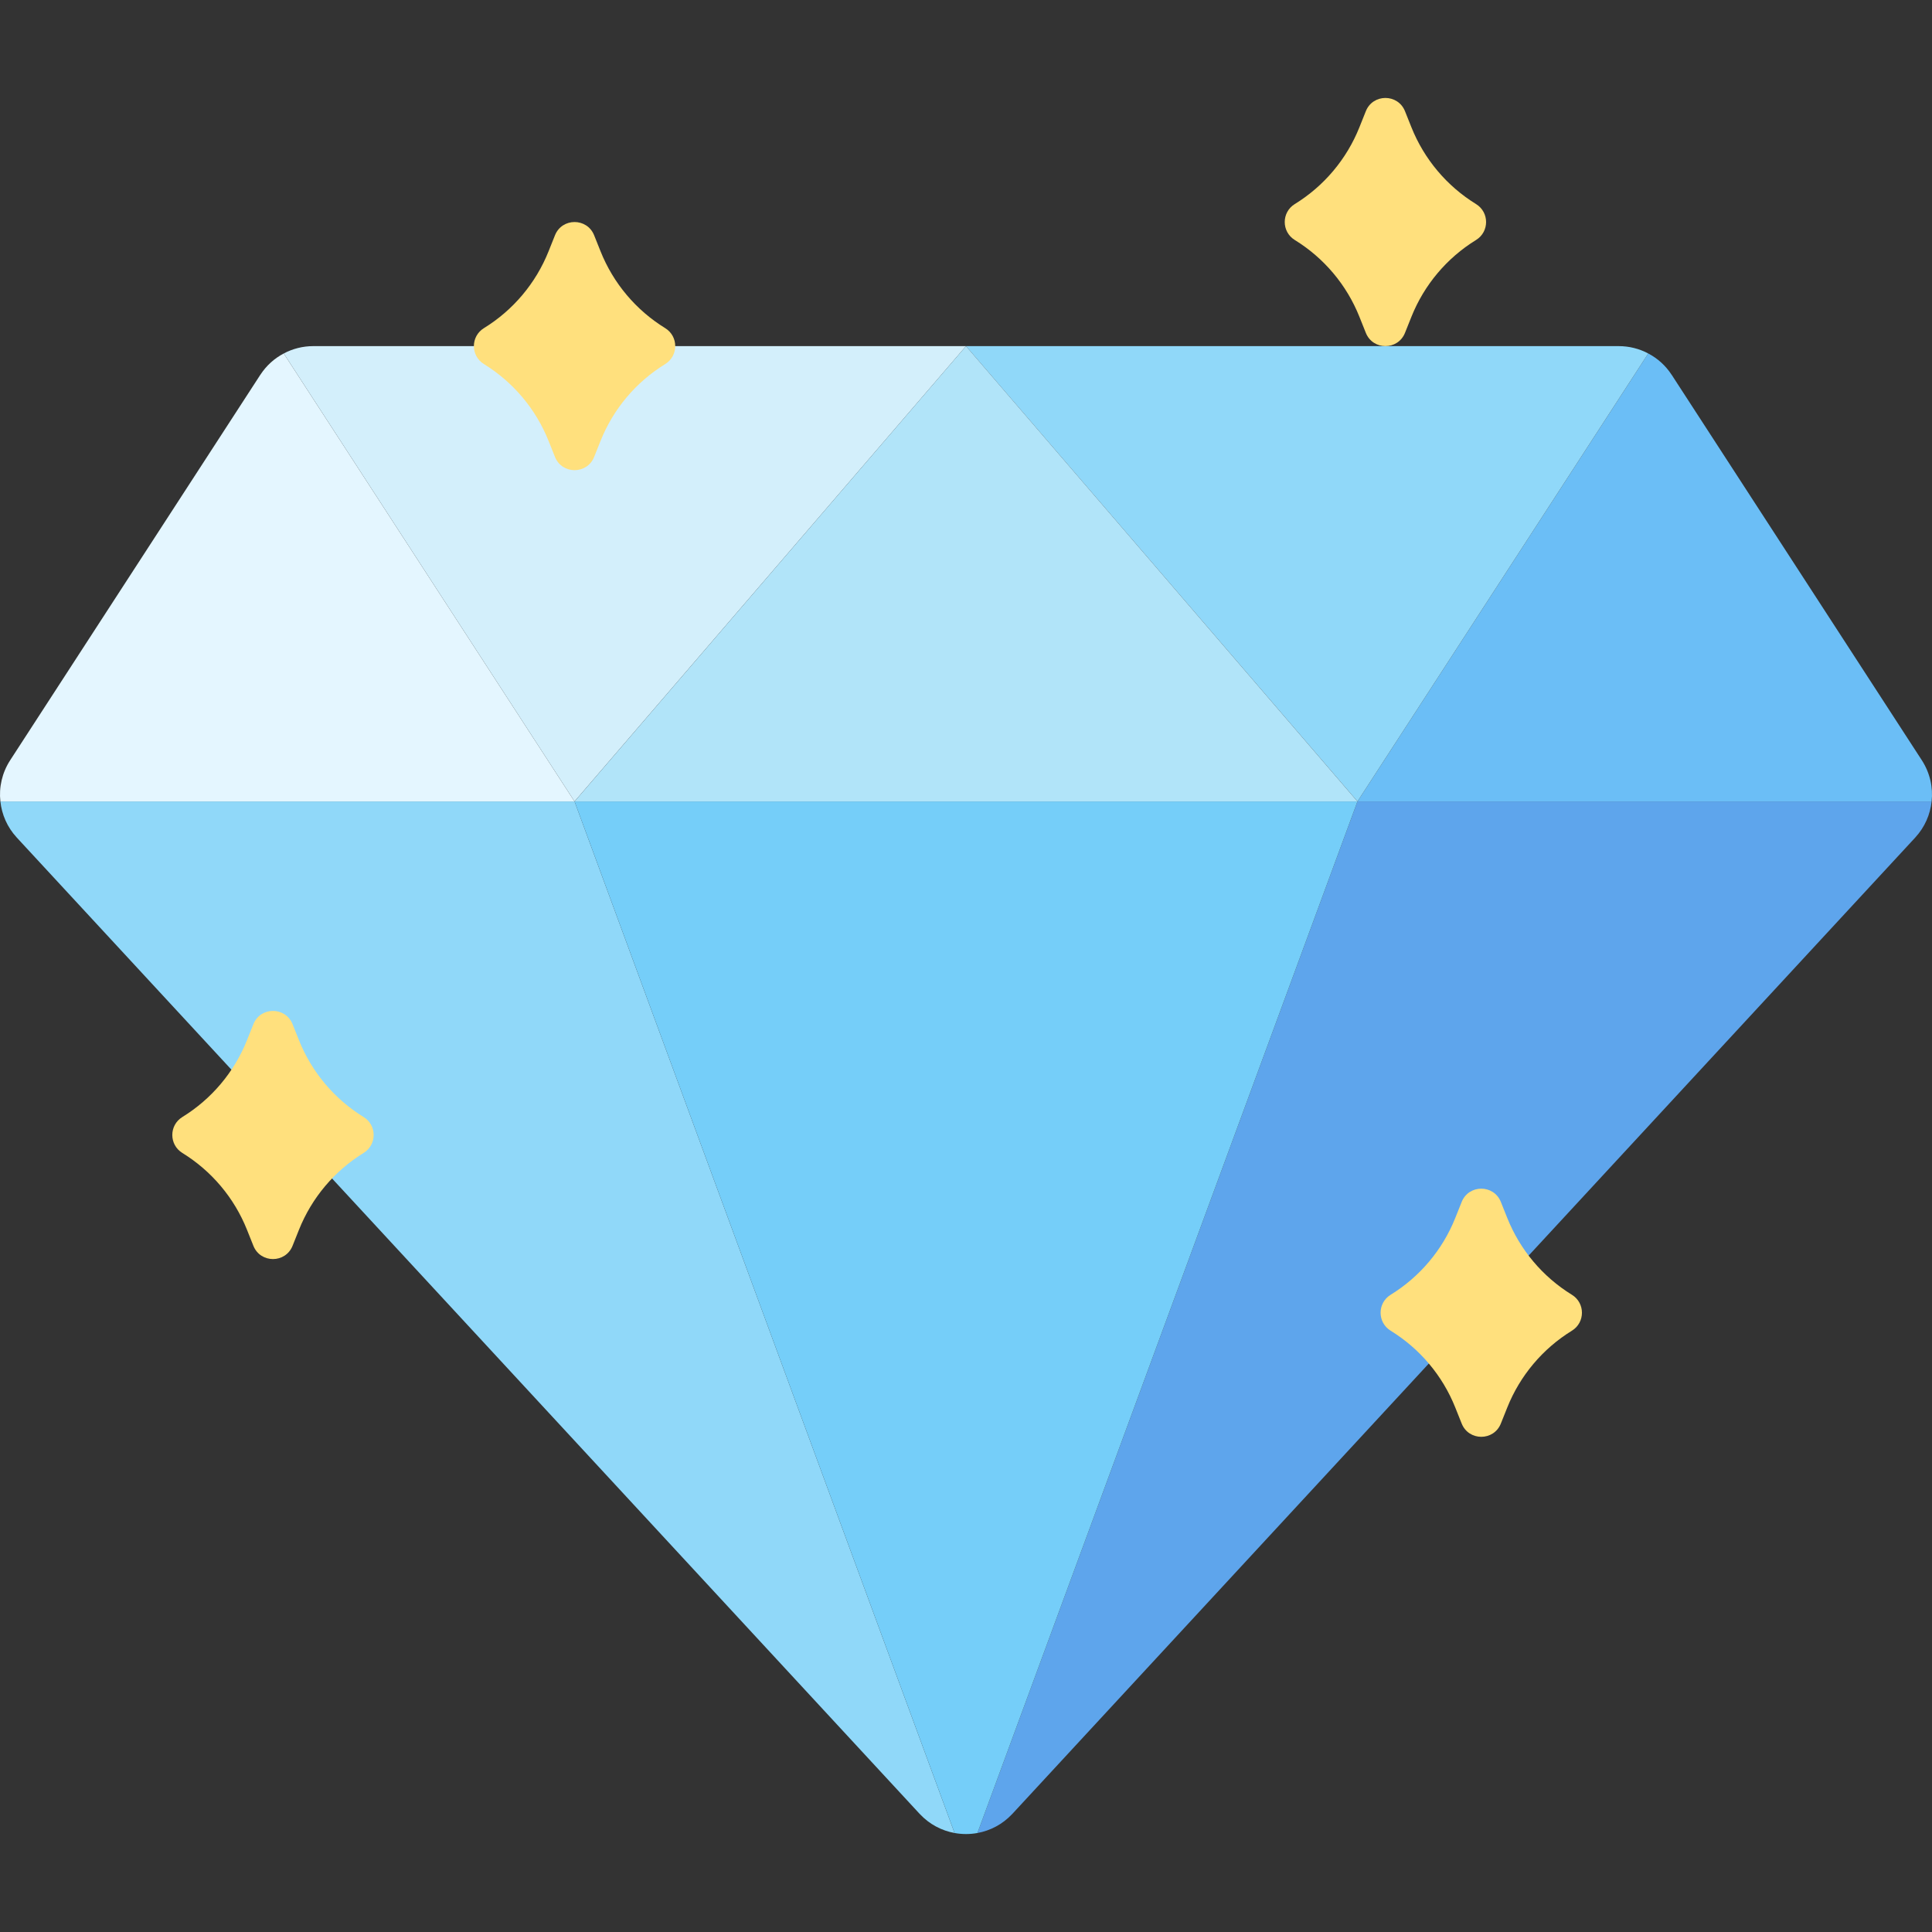
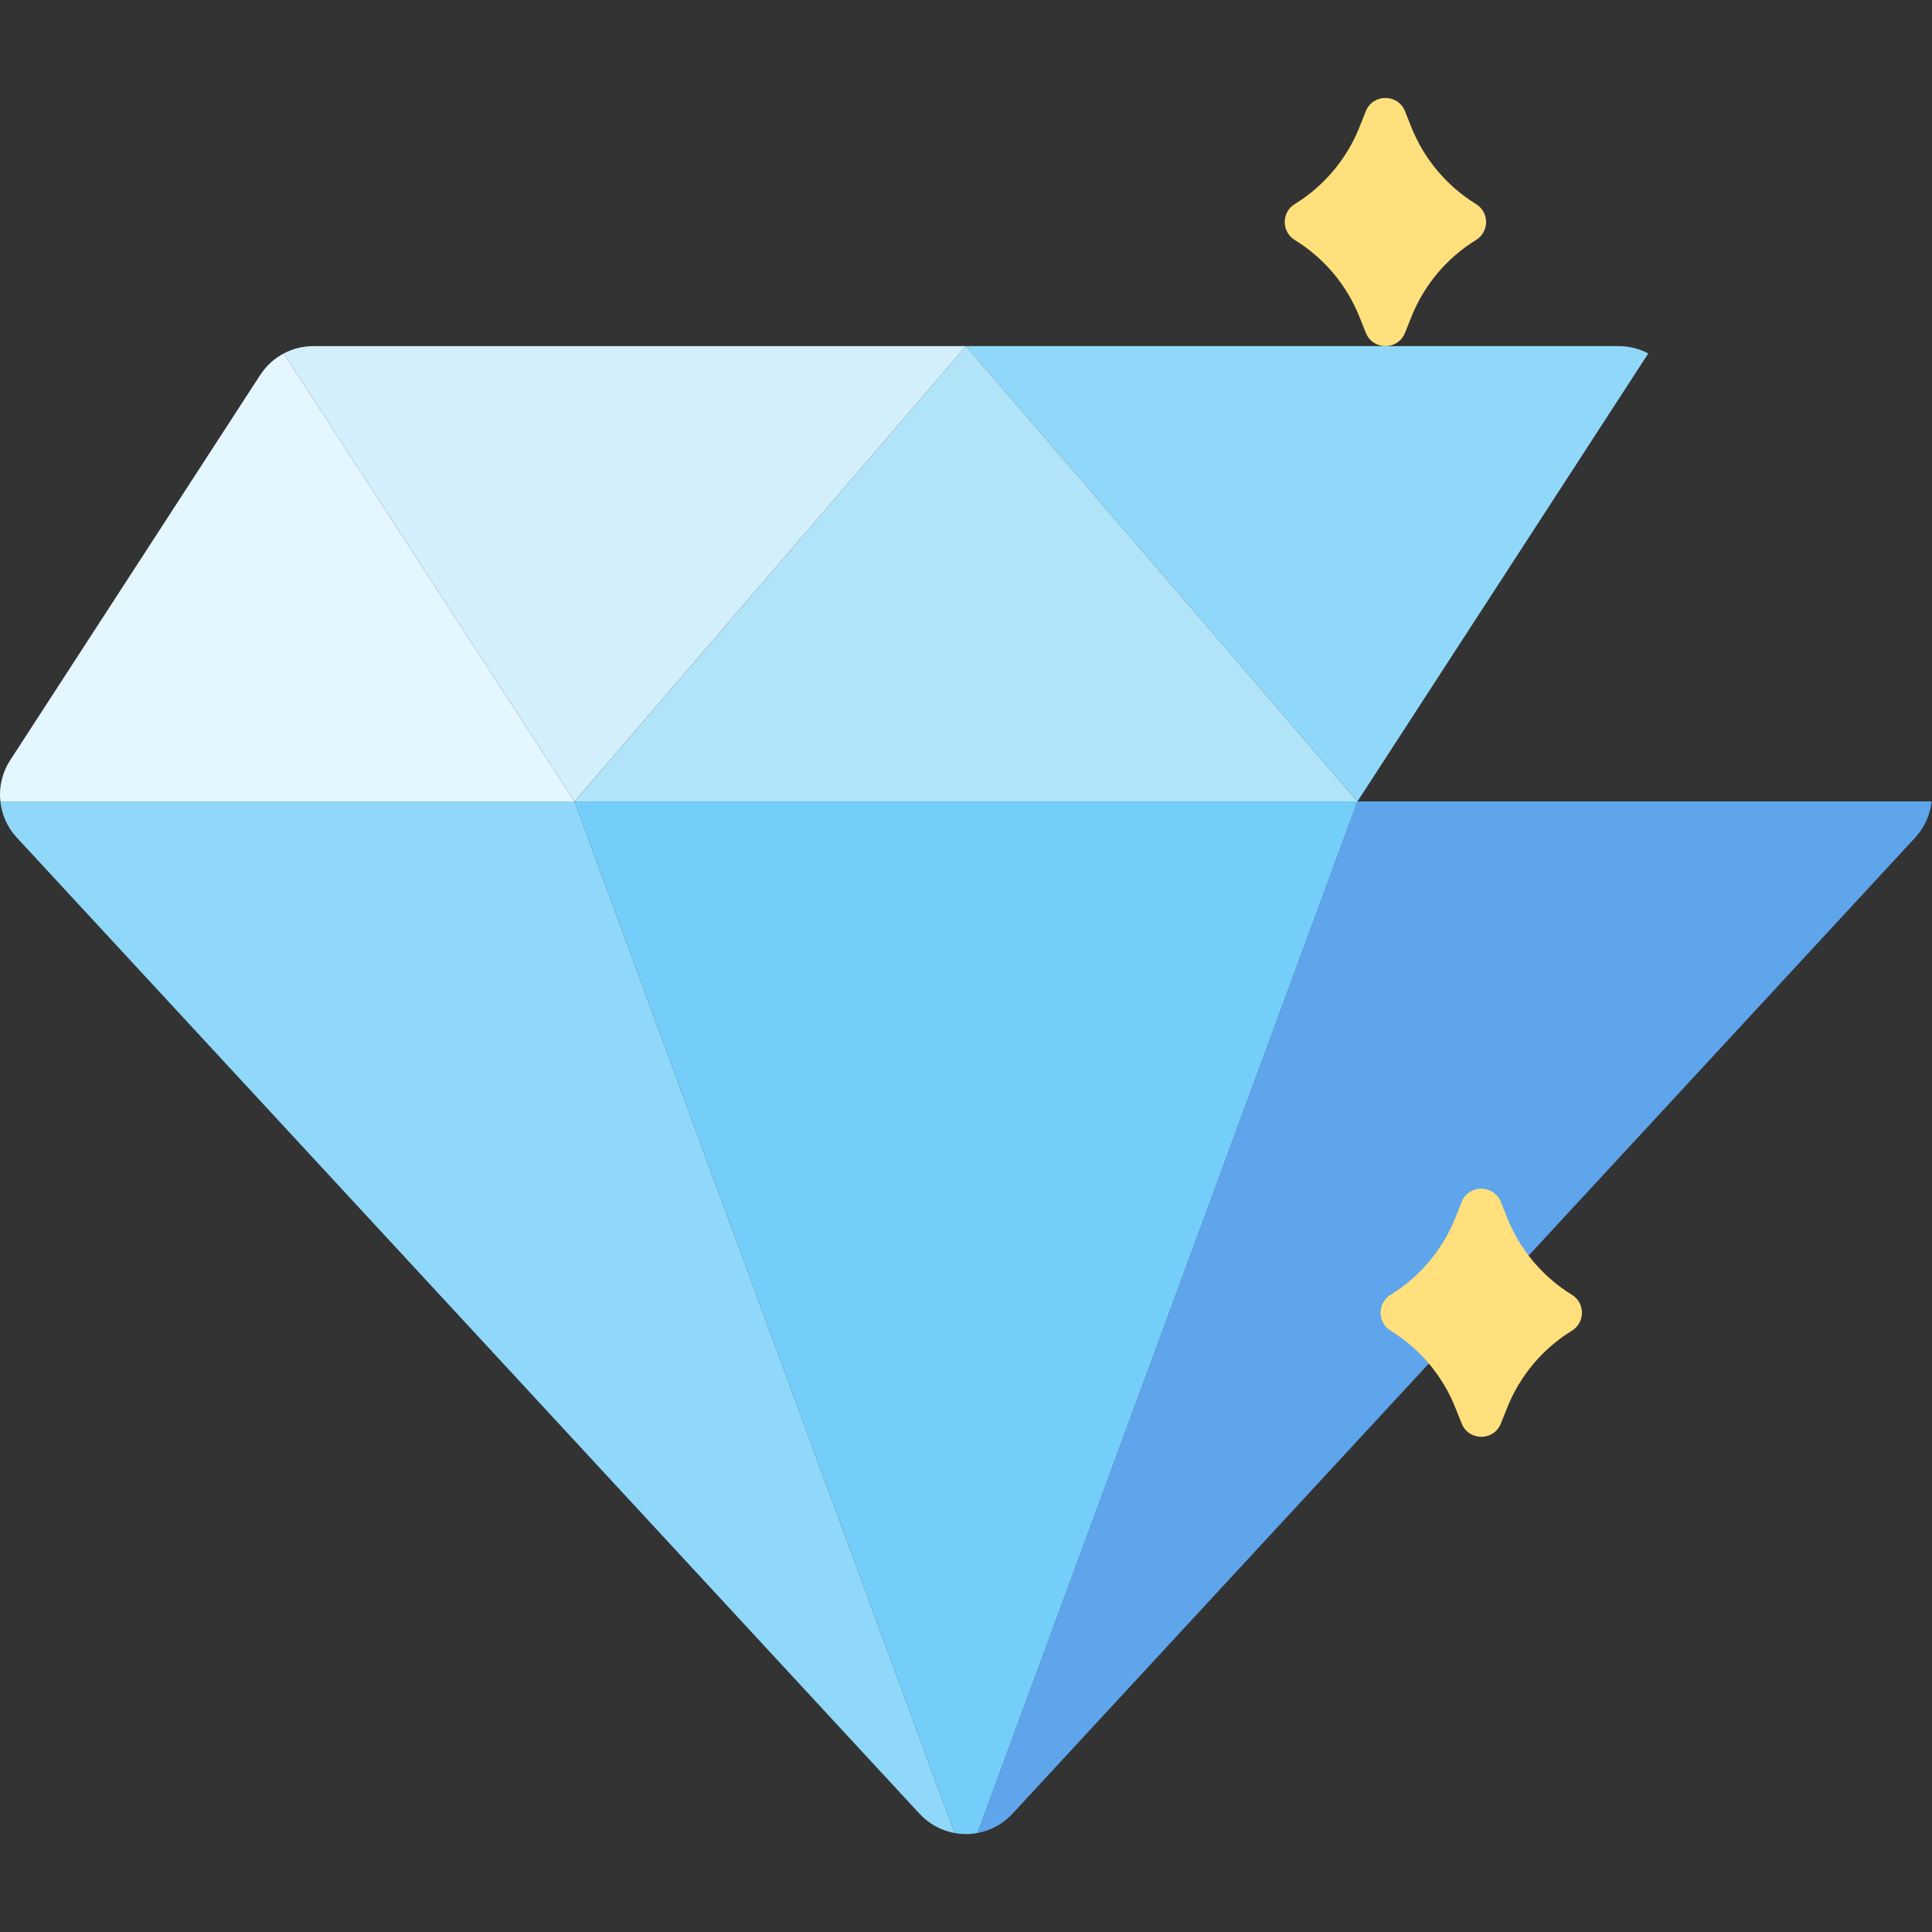
<svg xmlns="http://www.w3.org/2000/svg" id="Capa_1" enable-background="new 0 0 512 512" height="512" viewBox="0 0 512 512" width="512">
  <rect x="0" y="0" width="512" height="512" fill="#333333" stroke="none" />
  <g>
    <g>
      <path d="m252.972 485.767c-3.395-.618-6.633-2.284-9.19-5.009-.031-.031-.063-.063-.094-.094l-239.236-258.696c-.021-.021-.042-.042-.052-.063-2.484-2.704-3.93-6.057-4.296-9.515h152.155z" fill="#90d8f9" />
      <path d="m511.897 212.391c-.367 3.458-1.813 6.811-4.296 9.515-.01.021-.031.042-.052.063l-239.236 258.694c-.031.031-.063.063-.094.094-2.557 2.725-5.795 4.391-9.19 5.009l100.714-273.376h152.154z" fill="#5ea5ec" />
      <path d="m359.742 212.391-100.714 273.376h-.01c-1.991.367-4.045.367-6.036 0h-.01l-100.714-273.376z" fill="#75cef9" />
      <path d="m152.258 212.391h-152.155c-.419-3.741.44-7.597 2.599-10.93l66.269-102.107c.021-.031.042-.052.063-.084 1.572-2.4 3.699-4.307 6.162-5.596z" fill="#e4f6ff" />
      <path d="m256 91.725-103.742 120.666-77.063-118.717c2.379-1.268 5.061-1.949 7.838-1.949z" fill="#d3effb" />
-       <path d="m511.897 212.391h-152.155l77.063-118.716c2.463 1.289 4.59 3.196 6.162 5.596.021.031.042.052.063.084l66.269 102.107c2.158 3.331 3.017 7.188 2.598 10.929z" fill="#6bbef6" />
      <path d="m436.805 93.674-77.063 118.716-103.742-120.665h172.966c2.777 0 5.46.681 7.839 1.949z" fill="#90d8f9" />
      <path d="m256 91.72-103.738 120.675h207.476z" fill="#b1e4f9" />
    </g>
    <g>
-       <path d="m96.362 305.544c3.547-2.183 3.547-7.338 0-9.521-7.742-4.765-13.746-11.895-17.122-20.335l-1.708-4.271c-1.874-4.685-8.506-4.685-10.38 0l-1.708 4.271c-3.376 8.441-9.38 15.571-17.122 20.335-3.547 2.183-3.547 7.338 0 9.521 7.742 4.765 13.746 11.895 17.122 20.335l1.708 4.271c1.874 4.685 8.506 4.685 10.38 0l1.708-4.271c3.377-8.44 9.38-15.57 17.122-20.335z" fill="#ffe07d" />
-     </g>
+       </g>
    <g>
      <path d="m368.532 352.65c-3.547-2.183-3.547-7.338 0-9.521 7.742-4.765 13.746-11.895 17.122-20.335l1.708-4.271c1.874-4.685 8.506-4.685 10.38 0l1.708 4.271c3.376 8.441 9.38 15.571 17.122 20.335 3.547 2.183 3.547 7.338 0 9.521-7.742 4.765-13.746 11.895-17.122 20.335l-1.708 4.271c-1.874 4.685-8.506 4.685-10.38 0l-1.708-4.271c-3.376-8.441-9.379-15.571-17.122-20.335z" fill="#ffe07d" />
    </g>
    <g>
-       <path d="m176.283 96.481c3.547-2.183 3.547-7.338 0-9.521-7.742-4.765-13.746-11.895-17.122-20.335l-1.708-4.271c-1.874-4.685-8.506-4.685-10.38 0l-1.708 4.271c-3.376 8.441-9.38 15.571-17.122 20.335-3.547 2.183-3.547 7.338 0 9.521 7.742 4.765 13.746 11.895 17.122 20.335l1.708 4.271c1.874 4.685 8.506 4.685 10.38 0l1.708-4.271c3.376-8.441 9.379-15.571 17.122-20.335z" fill="#ffe07d" />
-     </g>
+       </g>
    <g>
      <path d="m391.168 63.6c3.547-2.183 3.547-7.338 0-9.521-7.742-4.765-13.746-11.895-17.122-20.335l-1.708-4.271c-1.874-4.685-8.506-4.685-10.38 0l-1.708 4.271c-3.376 8.441-9.38 15.571-17.122 20.335-3.547 2.183-3.547 7.338 0 9.521 7.742 4.765 13.746 11.895 17.122 20.335l1.708 4.271c1.874 4.685 8.506 4.685 10.38 0l1.708-4.271c3.376-8.44 9.38-15.57 17.122-20.335z" fill="#ffe07d" />
    </g>
  </g>
</svg>